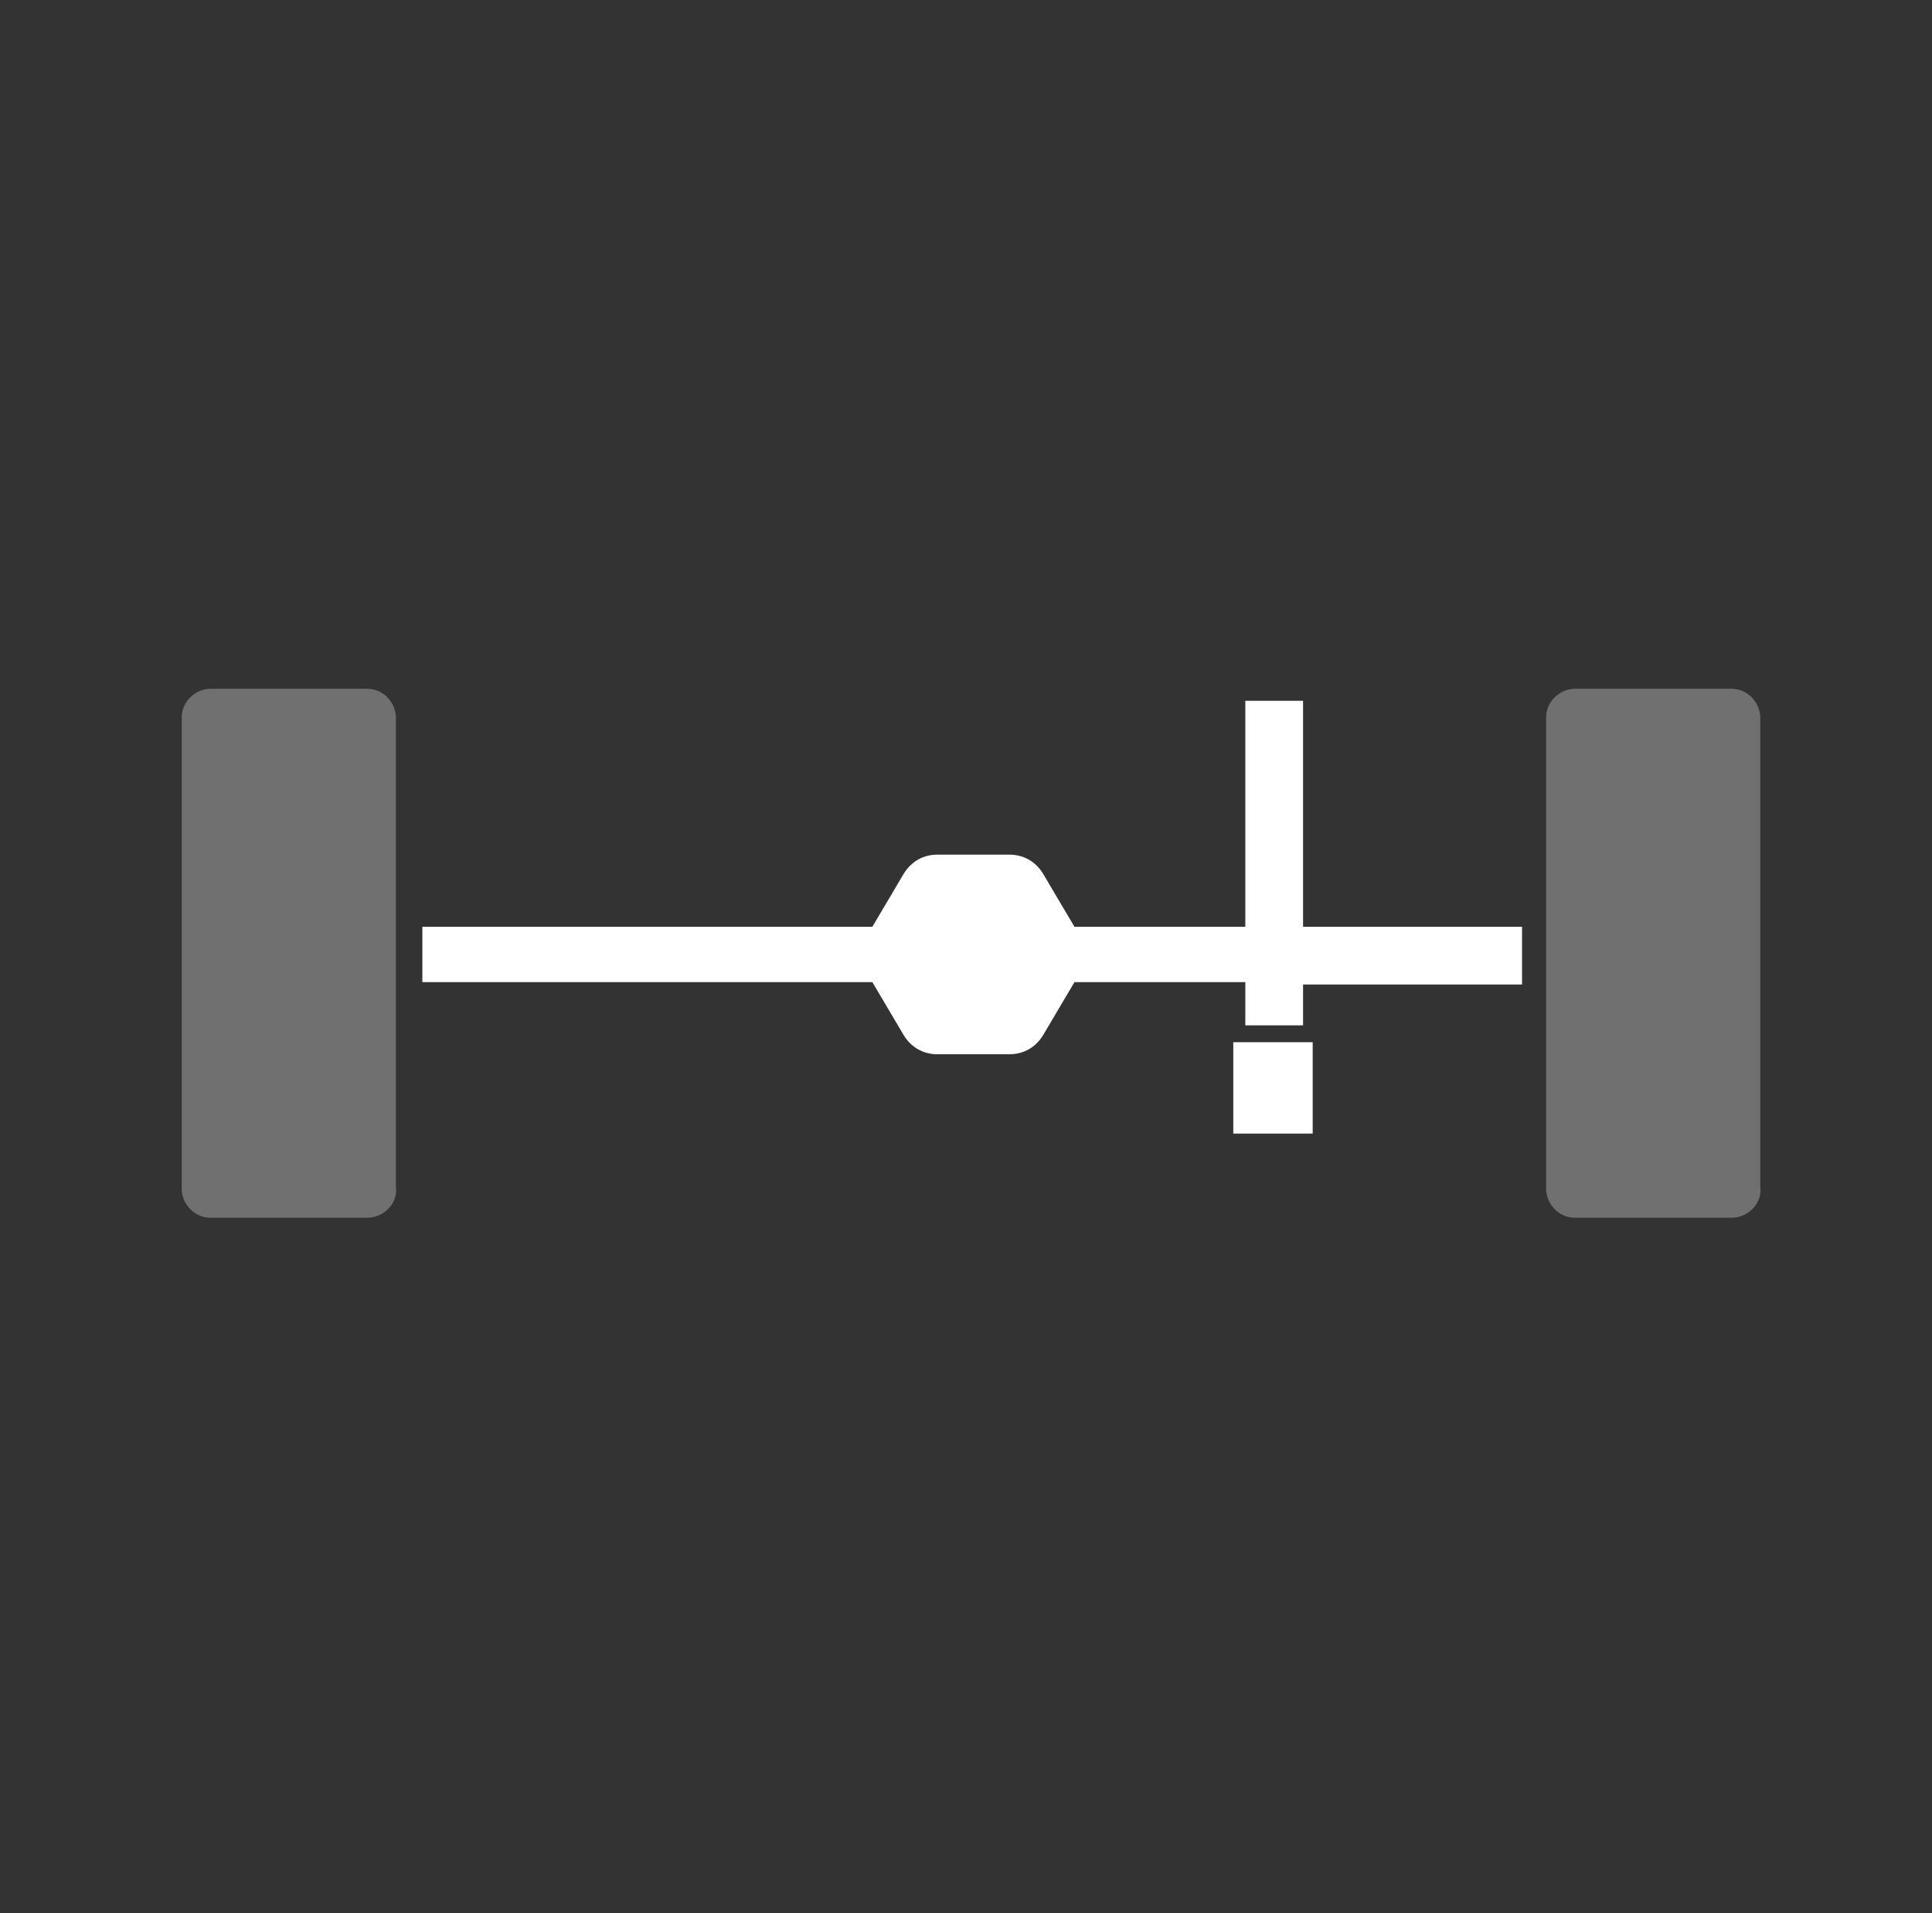
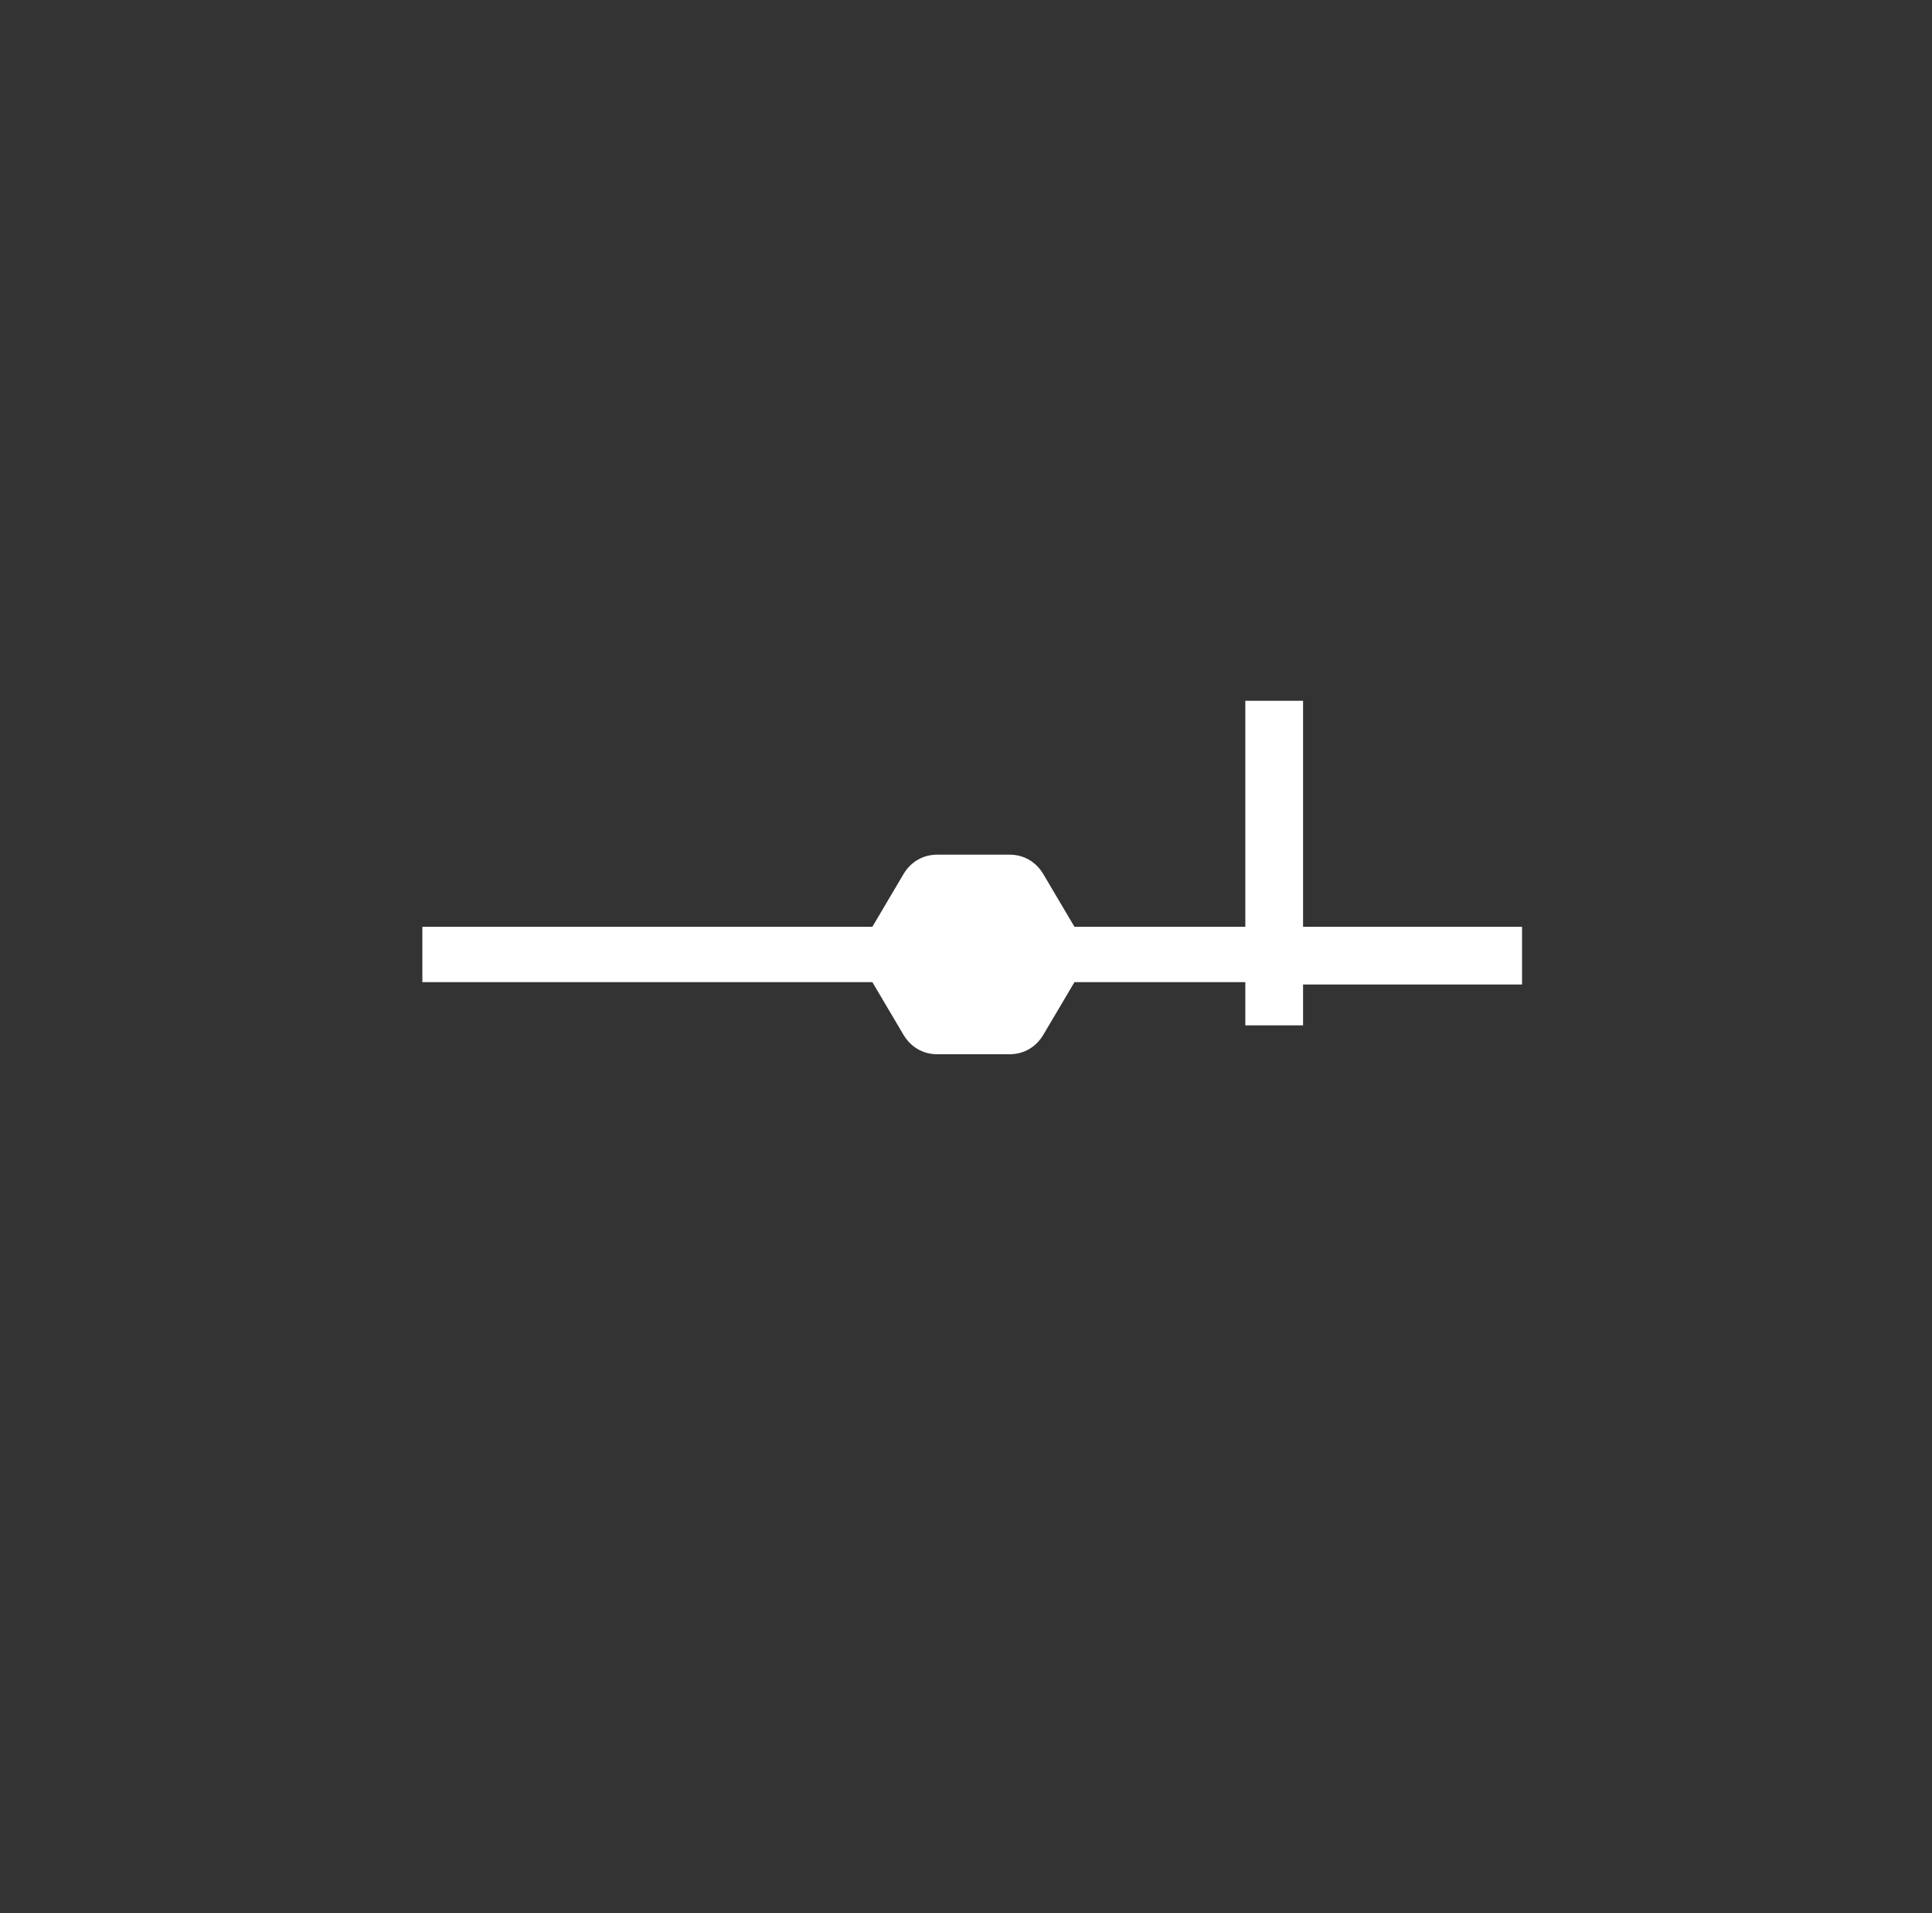
<svg xmlns="http://www.w3.org/2000/svg" width="101" height="100" viewBox="0 0 101 100" fill="none">
  <rect x="0" y="0" width="101" height="100" fill="#333333" stroke="none" />
  <path d="M22.08 51.334L45.604 51.334L47.239 54.099C47.617 54.727 48.245 55.104 49 55.104L52.774 55.104C53.529 55.104 54.158 54.727 54.535 54.099L56.171 51.334L65.102 51.334L65.102 53.596L68.121 53.596L68.121 51.459L79.569 51.459L79.569 48.443L68.121 48.443L68.121 36.629L65.102 36.629L65.102 48.443L56.171 48.443L54.535 45.678C54.158 45.049 53.529 44.672 52.774 44.672L49 44.672C48.245 44.672 47.617 45.049 47.239 45.678L45.604 48.443L22.08 48.443L22.08 51.334Z" fill="white" />
-   <path d="M64.473 59.252L68.624 59.252L68.624 54.475L64.473 54.475L64.473 59.252Z" fill="white" />
-   <path d="M90.513 63.65L82.336 63.65C81.455 63.65 80.826 62.896 80.826 62.142L80.826 37.508C80.826 36.629 81.581 36 82.336 36L90.513 36C91.393 36 92.022 36.754 92.022 37.508L92.022 62.017C92.148 62.896 91.393 63.65 90.513 63.65Z" fill="white" fill-opacity="0.3" />
-   <path d="M19.186 63.65L11.009 63.65C10.129 63.65 9.5 62.896 9.5 62.142L9.5 37.508C9.5 36.629 10.255 36 11.009 36L19.186 36C20.067 36 20.696 36.754 20.696 37.508L20.696 62.017C20.822 62.896 20.067 63.65 19.186 63.65Z" fill="white" fill-opacity="0.3" />
</svg>